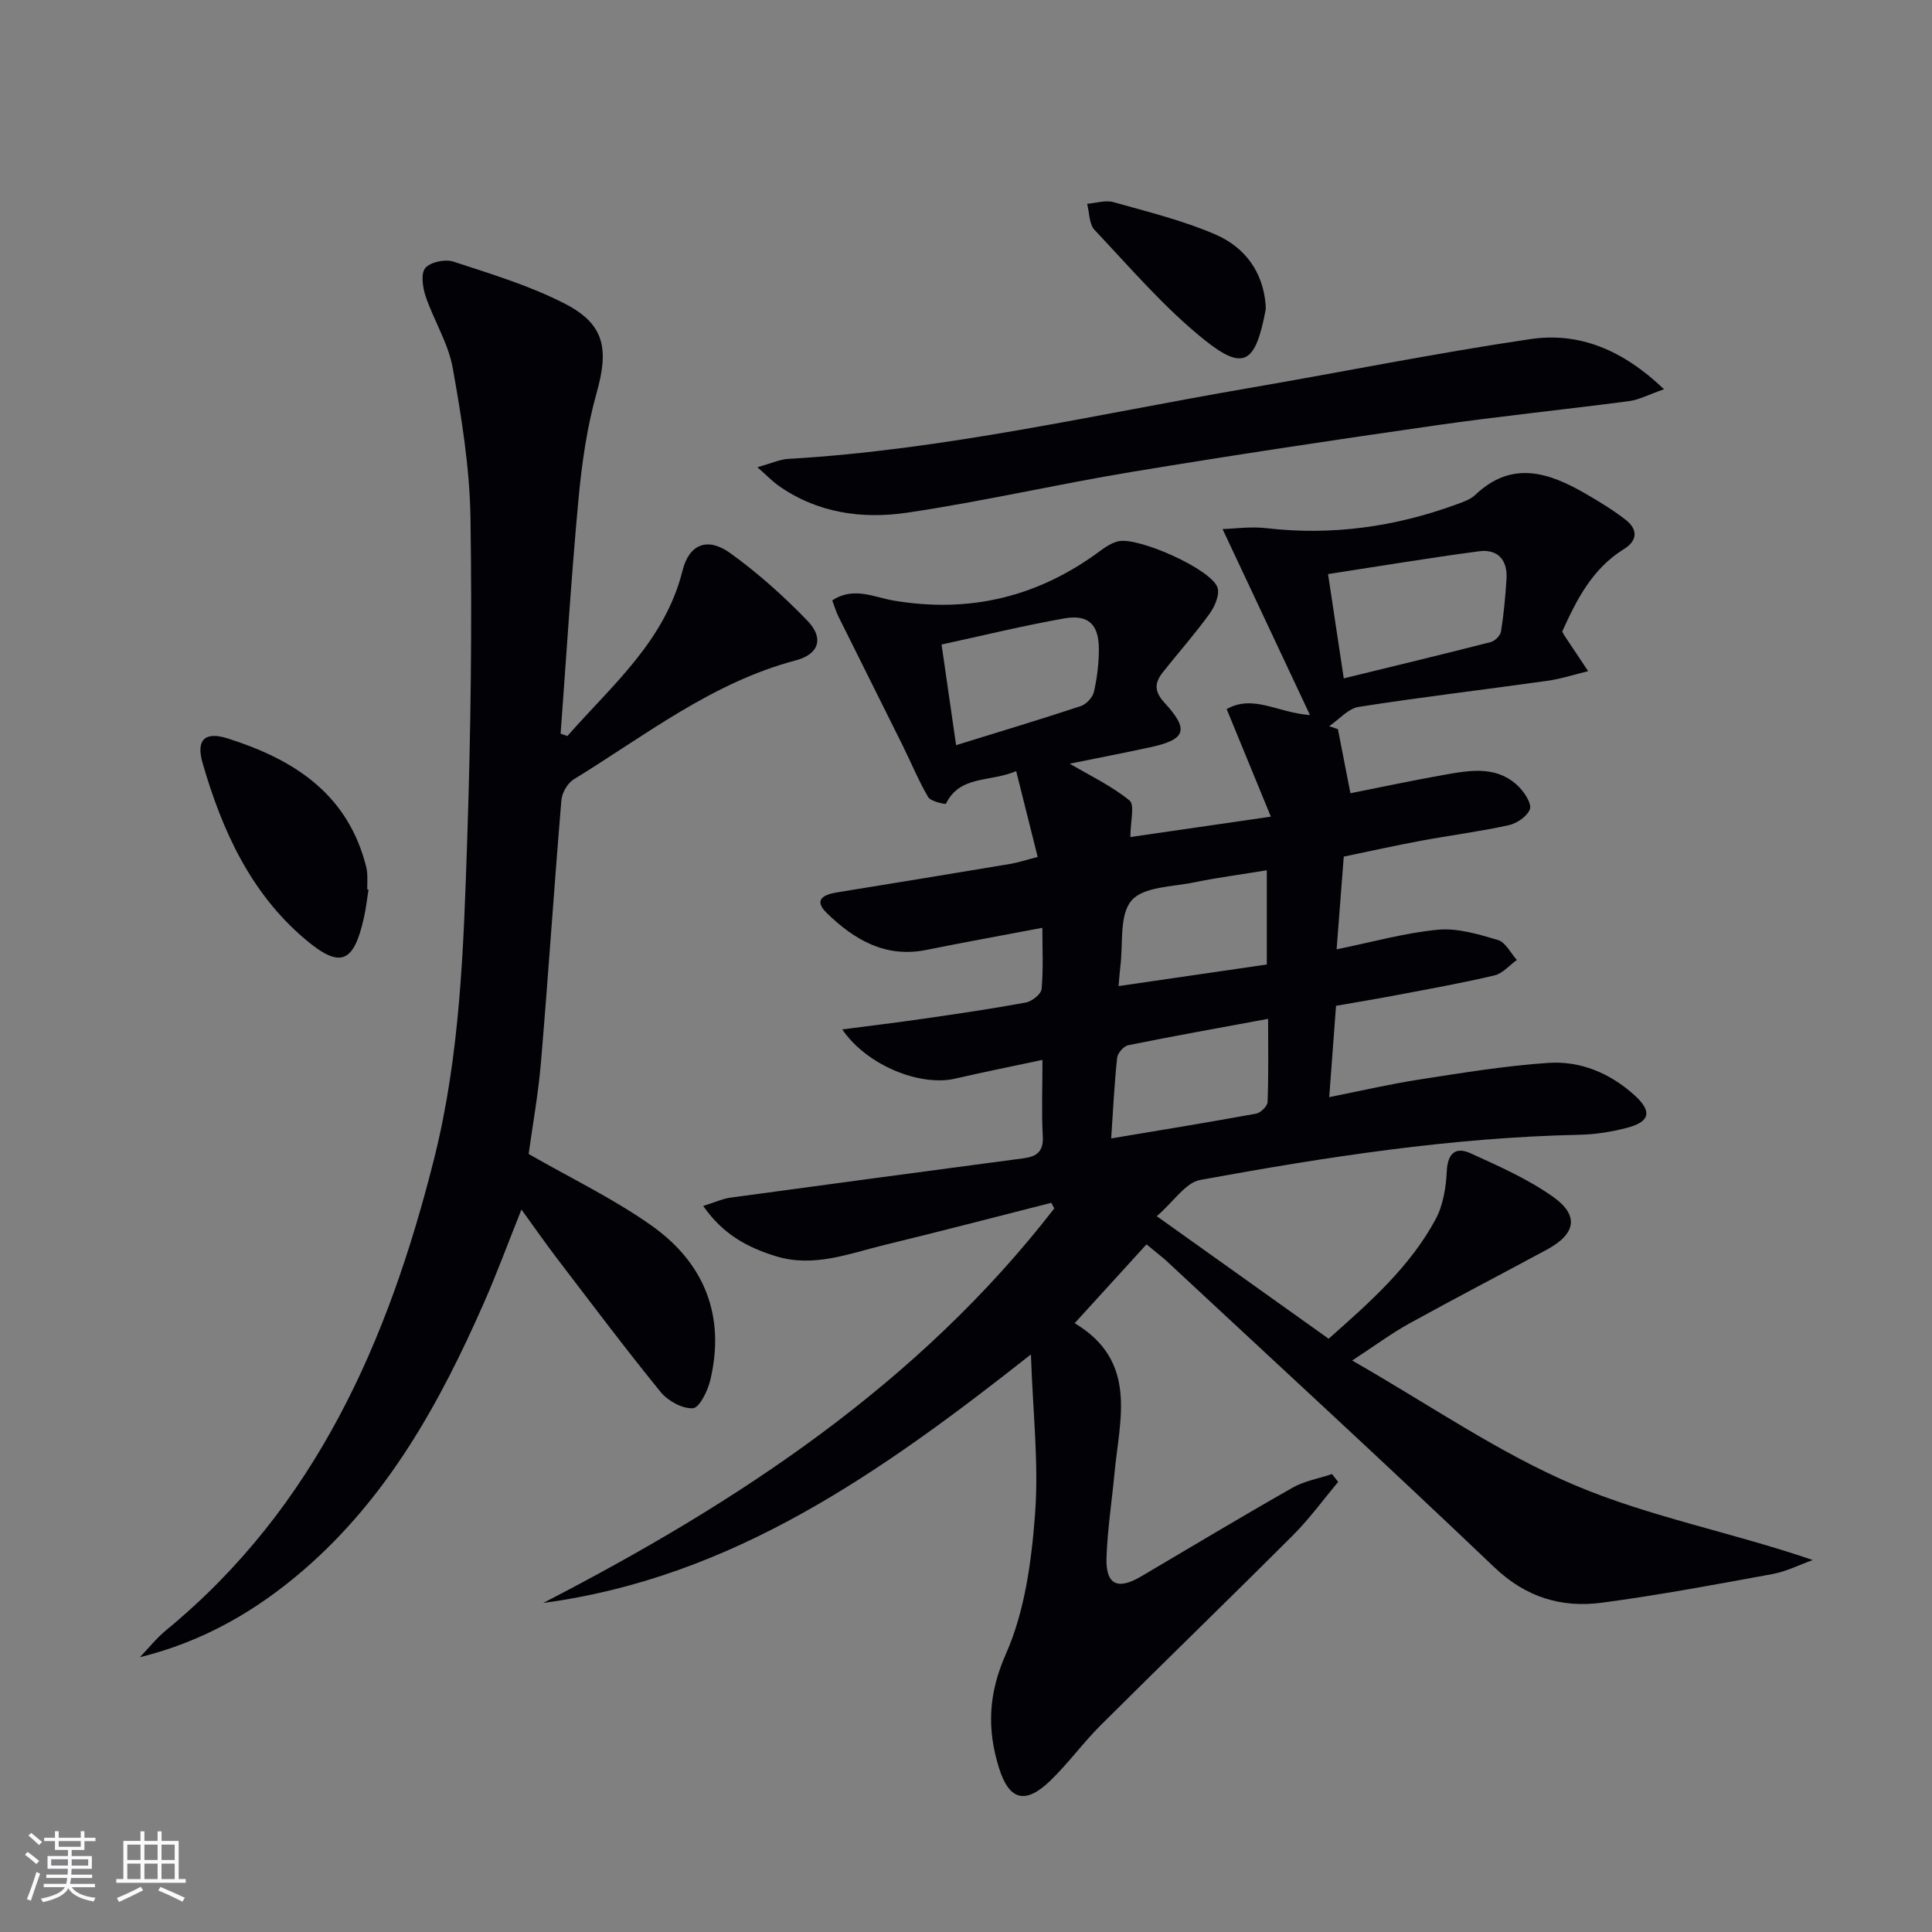
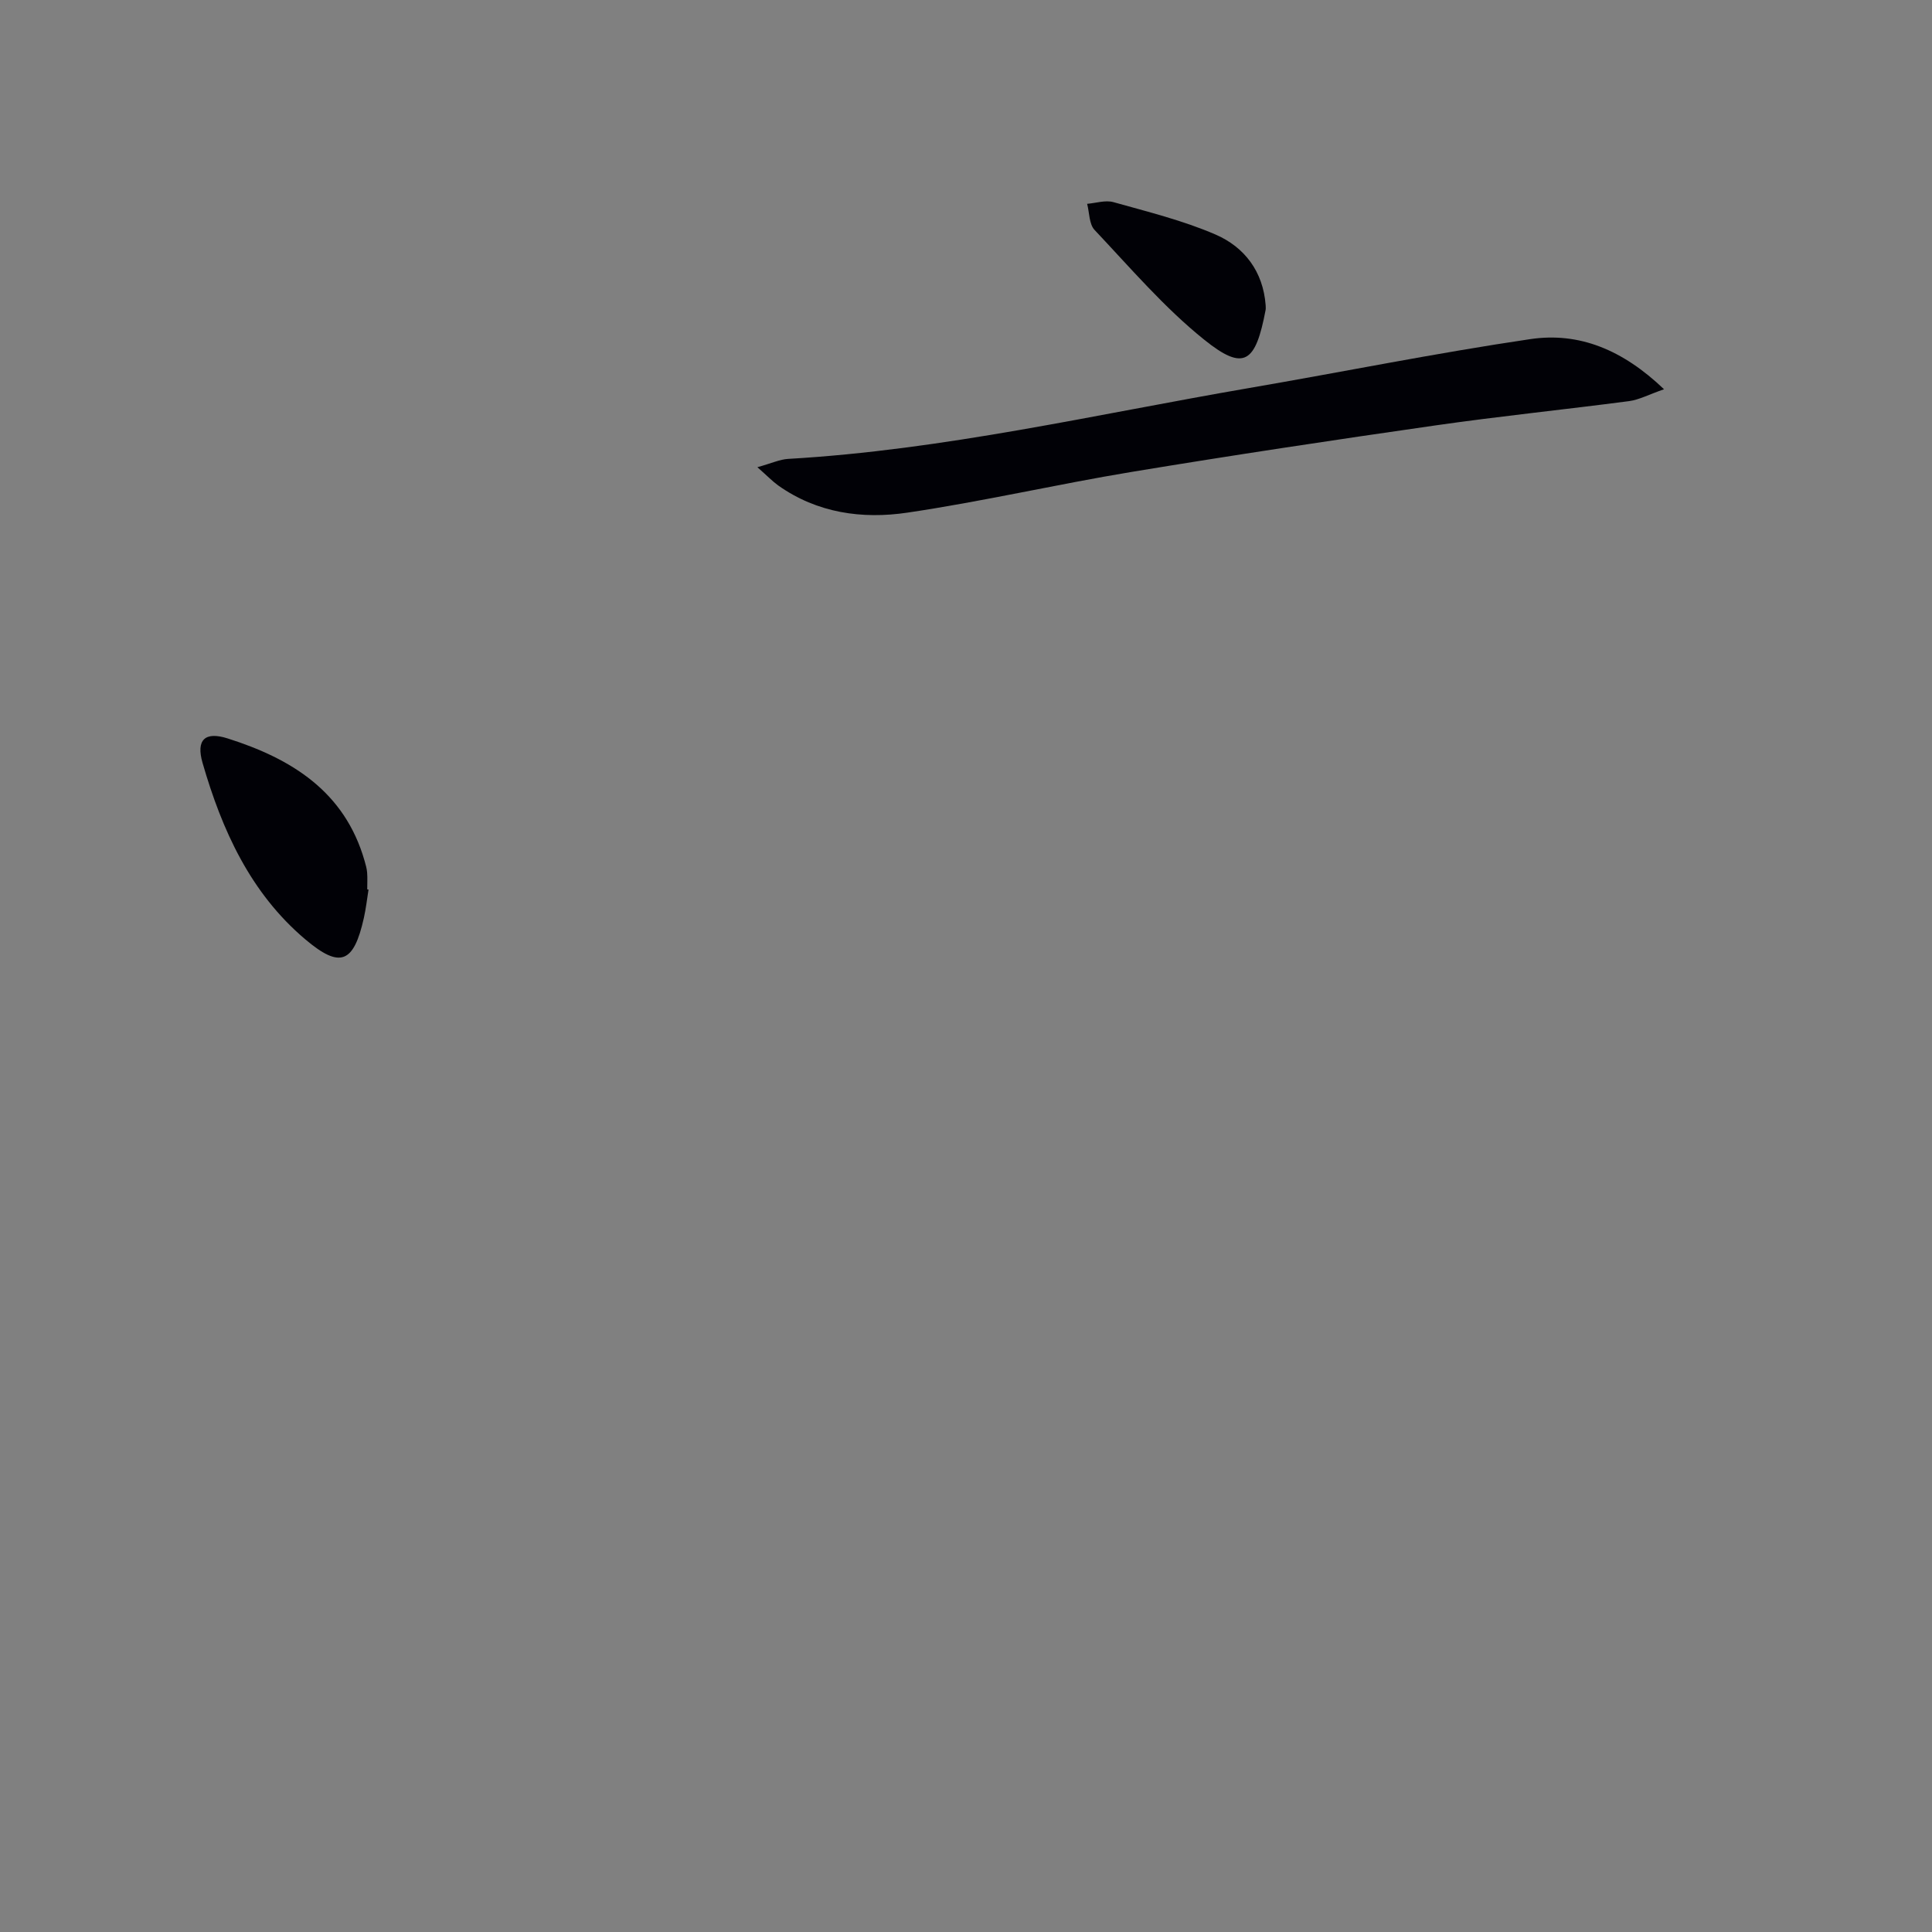
<svg xmlns="http://www.w3.org/2000/svg" enable-background="new 0 0 400 400" viewBox="0 0 400 400">
  <rect x="0" y="0" width="400" height="400" fill="#808080" stroke="none" />
  <g fill="#010106">
-     <path d="m237.37 257.63c-4.92 5.4-9.68 10.63-14.87 16.32 13.18 7.91 9.29 19.88 8.23 31.17-.54 5.78-1.44 11.54-1.64 17.33-.2 5.63 2.27 6.82 7.14 3.95 10.45-6.16 20.85-12.41 31.4-18.4 2.46-1.39 5.42-1.89 8.15-2.81.42.54.85 1.08 1.27 1.62-3.09 3.69-5.93 7.62-9.32 11.01-13.19 13.19-26.59 26.16-39.81 39.33-3.65 3.64-6.7 7.87-10.4 11.46-5.22 5.07-8.61 4.18-10.72-2.68-2.46-7.96-2.2-15.22 1.46-23.49 3.92-8.85 5.3-19.17 6.04-28.98.79-10.5-.46-21.15-.86-33.04-31 24.44-61.79 46.22-100.96 51.45 40.35-20.82 77.68-45.37 105.8-81.68-.21-.39-.42-.77-.62-1.16-11.51 2.92-23.01 5.93-34.55 8.73-7.37 1.79-14.65 4.74-22.49 2.32-5.79-1.79-10.9-4.46-15.03-10.4 2.45-.76 4.04-1.51 5.71-1.73 20.22-2.76 40.45-5.45 60.68-8.15 2.65-.35 4.09-1.4 3.92-4.5-.27-4.95-.07-9.92-.07-15.86-6.47 1.38-12.27 2.53-18.03 3.87-7.25 1.69-18.31-2.68-23.42-10.18 5.98-.78 11.43-1.43 16.85-2.22 7.07-1.02 14.14-2.05 21.16-3.35 1.27-.23 3.16-1.73 3.26-2.79.38-4.08.16-8.23.16-12.68-8.41 1.6-16.23 3.01-24.02 4.58-8.47 1.71-14.92-2.11-20.59-7.61-2.85-2.77-.72-3.85 2.15-4.31 11.95-1.93 23.89-3.89 35.83-5.89 1.61-.27 3.17-.8 5.66-1.44-1.48-5.9-2.89-11.54-4.45-17.77-5.5 2.35-11.61.79-14.55 6.76-.07.15-3.13-.46-3.67-1.38-2.01-3.42-3.52-7.13-5.29-10.7-4.41-8.9-8.87-17.77-13.28-26.66-.5-1-.81-2.1-1.29-3.36 4.39-2.93 8.73-.64 12.68.03 15.93 2.69 30.14-.82 42.99-10.43 1.05-.78 2.25-1.52 3.5-1.83 4.02-1.02 19.14 5.66 20.57 9.51.54 1.45-.53 3.97-1.61 5.46-3.01 4.17-6.43 8.03-9.63 12.06-1.71 2.16-1.98 3.93.29 6.39 5.19 5.64 4.41 7.63-3.04 9.23-5.6 1.21-11.22 2.29-16.59 3.38 4.26 2.51 8.7 4.61 12.39 7.63 1.12.92.17 4.36.17 7.56 8.98-1.3 18.34-2.66 29.09-4.22-3.24-7.88-6.14-14.94-9.15-22.27 5.5-3.1 10.53.75 17.25 1.24-6.18-13.14-11.95-25.42-18.1-38.51 2.4-.07 5.82-.57 9.15-.18 13.49 1.55 26.51-.27 39.2-4.9 1.4-.51 2.95-1.03 3.98-2.01 7.57-7.18 15.18-4.66 22.8-.25 2.87 1.66 5.73 3.4 8.34 5.43 2.51 1.96 2.49 4.28-.37 6.05-6.59 4.07-9.82 10.54-12.78 17.07.21.42.28.57.37.71 1.67 2.5 3.33 5 5 7.5-2.83.68-5.63 1.6-8.5 2-12.99 1.83-26.03 3.36-38.99 5.39-2.2.35-4.1 2.62-6.13 4 .6.2 1.21.4 1.81.61.83 4.29 1.67 8.57 2.59 13.27 6.06-1.2 12.96-2.67 19.91-3.9 5.28-.93 10.73-1.75 15.03 2.64 1.18 1.21 2.64 3.48 2.21 4.59-.57 1.48-2.71 2.93-4.42 3.3-5.99 1.31-12.1 2.09-18.13 3.21-5.2.96-10.37 2.12-15.98 3.28-.49 6.36-.97 12.59-1.48 19.2 7.4-1.5 14.14-3.42 20.99-4.06 4.06-.38 8.4.94 12.42 2.13 1.57.47 2.62 2.7 3.91 4.13-1.54 1.1-2.94 2.8-4.64 3.2-6.77 1.6-13.64 2.82-20.48 4.12-4.04.77-8.11 1.43-12.32 2.17-.47 6.27-.91 12.19-1.41 18.91 6.58-1.3 12.63-2.72 18.75-3.66 8.84-1.37 17.71-2.83 26.62-3.43 6.64-.45 12.75 2.12 17.78 6.64 3.76 3.39 3.32 5.54-1.49 6.8-3.19.84-6.54 1.37-9.84 1.44-26.5.56-52.59 4.61-78.56 9.36-2.98.55-5.37 4.38-8.96 7.5 12.26 8.75 23.8 16.98 35.58 25.37 8.6-7.61 16.84-14.9 22.13-24.7 1.57-2.9 2.17-6.58 2.33-9.94.18-3.79 1.83-5.16 4.94-3.75 5.84 2.66 11.83 5.31 17.03 8.98 5.51 3.89 4.76 7.72-1.26 10.97-9.5 5.12-19.08 10.1-28.53 15.32-3.59 1.98-6.9 4.45-11.77 7.63 16.05 9.17 30.4 19.18 46.16 25.84 15.52 6.56 32.48 9.74 49.2 15.47-2.77.99-5.47 2.37-8.32 2.9-11.74 2.15-23.49 4.36-35.32 5.93-8.37 1.11-15.75-1.1-22.28-7.33-22.53-21.48-45.46-42.55-68.24-63.76-1.11-.95-2.28-1.84-3.78-3.1zm40.84-117.18c10.6-2.59 20.54-4.98 30.45-7.52.86-.22 1.98-1.35 2.11-2.19.57-3.6.91-7.25 1.14-10.89.24-3.95-1.85-6.23-5.72-5.71-10.3 1.36-20.55 3.08-31.23 4.72 1.13 7.55 2.13 14.19 3.25 21.59zm-80.26 13.83c9.08-2.81 17.5-5.34 25.84-8.1 1.14-.38 2.45-1.82 2.71-2.98.65-2.89 1.02-5.92 1.01-8.88-.03-5.07-2.19-7.16-7.18-6.28-8.43 1.48-16.76 3.53-25.39 5.4 1.05 7.28 1.99 13.8 3.01 20.84zm32.11 81.42c10.44-1.75 20.24-3.34 30-5.13.95-.17 2.35-1.55 2.38-2.42.22-5.58.11-11.16.11-17.21-10.16 1.88-19.58 3.56-28.96 5.46-.94.19-2.2 1.64-2.3 2.6-.58 5.43-.84 10.88-1.23 16.7zm32.22-55.52c-5.24.86-10.14 1.5-14.96 2.49-4.54.94-10.59.89-13.05 3.77-2.59 3.02-1.71 9.01-2.32 13.71-.14 1.08-.2 2.18-.36 4.01 10.57-1.54 20.62-3 30.69-4.47 0-6.71 0-12.8 0-19.51z" />
-     <path d="m117.47 152.39c9.22-10.5 20.2-19.66 23.84-34.25 1.37-5.49 5.16-7.01 9.87-3.63 5.74 4.13 11.09 8.93 16 14.02 3.48 3.62 2.37 6.93-2.45 8.2-17.29 4.57-31.12 15.53-45.95 24.63-1.28.79-2.43 2.78-2.55 4.3-1.51 18.05-2.7 36.12-4.22 54.17-.57 6.75-1.79 13.44-2.56 19.09 8.84 5.08 17.69 9.31 25.56 14.91 10.84 7.71 15.22 18.66 12.04 31.94-.53 2.21-2.25 5.71-3.59 5.79-2.19.13-5.18-1.52-6.68-3.36-7.35-9.03-14.35-18.36-21.42-27.61-2.4-3.14-4.66-6.39-7.4-10.17-2.77 6.92-5.08 13.21-7.78 19.34-9.11 20.71-19.93 40.3-37.41 55.36-9.79 8.44-20.78 14.78-33.8 17.98 1.81-1.88 3.44-3.96 5.44-5.6 30.95-25.43 45.99-59.93 55.45-97.52 5.43-21.57 6.12-43.74 6.86-65.81.75-22.29 1.03-44.61.69-66.9-.16-10.39-1.84-20.83-3.68-31.1-.91-5.1-3.91-9.8-5.6-14.81-.62-1.84-1.04-4.71-.08-5.86 1.05-1.25 4.11-1.9 5.81-1.34 7.84 2.58 15.87 4.99 23.17 8.76 8.23 4.25 9.02 9.43 6.5 18.4-2.01 7.13-3.07 14.61-3.76 22.01-1.5 16.16-2.5 32.37-3.7 48.56.46.17.93.34 1.4.5z" />
    <path d="m156.81 96.73c2.98-.83 4.65-1.62 6.36-1.72 32.26-1.86 63.67-9.21 95.37-14.66 19.44-3.34 38.79-7.26 58.3-10.14 10.09-1.49 19.1 2.18 27.68 10.38-3.17 1.1-5.16 2.18-7.25 2.46-13.33 1.75-26.72 3.11-40.03 5.02-21 3.01-41.99 6.17-62.92 9.63-15.54 2.57-30.91 6.14-46.48 8.44-9.31 1.38-18.64.1-26.72-5.63-1.17-.84-2.18-1.9-4.31-3.78z" />
    <path d="m76.3 184.17c-.31 1.95-.53 3.92-.96 5.85-2.1 9.42-4.91 10.58-12.16 4.44-11.35-9.6-17.23-22.62-21.24-36.5-1.39-4.8.49-6.57 5.18-5.08 13.16 4.17 24.23 10.94 28.36 25.34.23.79.46 1.6.53 2.42.09 1.16.02 2.33.02 3.5.09 0 .18.02.27.03z" />
    <path d="m262.04 63.19c0 .33.05.67-.01.99-2.07 10.91-4.43 12.81-12.7 6.16-8.31-6.67-15.35-14.94-22.71-22.73-1.14-1.21-1.06-3.58-1.54-5.41 1.82-.15 3.79-.81 5.44-.35 7.12 2 14.39 3.79 21.15 6.71 6 2.6 9.85 7.67 10.37 14.63z" />
  </g>
-   <path d="m5.17 384 .55-.58c.85.61 1.65 1.24 2.4 1.87l-.59.64c-.83-.73-1.62-1.38-2.36-1.93m1.22 9.53-.82-.34c.71-1.76 1.37-3.64 1.98-5.63.24.13.5.25.76.36-.6 1.67-1.24 3.54-1.92 5.61m-.5-13.5.57-.54c.56.44 1.31 1.06 2.26 1.87l-.64.64c-.68-.66-1.41-1.32-2.19-1.97m3.25.46h2.24v-1.36h.77v1.36h4.57v-1.36h.76v1.36h2.28v.69h-2.28v1.84h-2.64v1.26h4.18v2.64h-4.21c0 .45-.02.86-.05 1.21h4.32v.69h-4.38c-.04.34-.1.75-.19 1.22h5.15v.69h-4.82c.87 1.19 2.51 1.92 4.93 2.19-.17.32-.3.57-.37.76-2.77-.49-4.52-1.41-5.26-2.76-.56 1.26-2.3 2.23-5.24 2.9-.12-.24-.26-.48-.43-.72 2.73-.55 4.38-1.34 4.96-2.38h-4.38v-.69h4.65c.1-.38.17-.79.21-1.22h-4.32v-.69h4.4c.03-.34.05-.75.05-1.21h-4.2v-2.64h4.23v-1.26h-2.69v-1.84h-2.24zm1.46 4.46v1.29h3.45c.01-.4.02-.57.01-.53v-.32-.45h-3.46zm1.55-2.59h4.57v-1.19h-4.57zm6.11 2.59h-3.42v.77c-.01.19-.01.37-.02.53h3.44z" fill="#fafafc" />
-   <path d="m32.63 379.16h.82v1.98h3.54v7.89h1.46v.78h-14.37v-.78h1.46v-7.89h3.54v-1.98h.82v1.98h2.73zm-3.49 11.48.5.73c-1.61.82-3.28 1.63-5 2.41-.13-.27-.28-.55-.44-.82 1.75-.72 3.4-1.49 4.94-2.32m-2.78-5.55h2.73v-3.18h-2.73zm0 3.95h2.73v-3.2h-2.73zm3.54-3.95h2.73v-3.18h-2.73zm0 3.95h2.73v-3.2h-2.73zm7.89 4.68c-1.84-.92-3.51-1.7-5.02-2.32l.45-.73c1.89.8 3.57 1.55 5.04 2.23zm-1.62-11.81h-2.73v3.18h2.73zm-2.73 7.13h2.73v-3.2h-2.73z" fill="#fafafc" />
</svg>